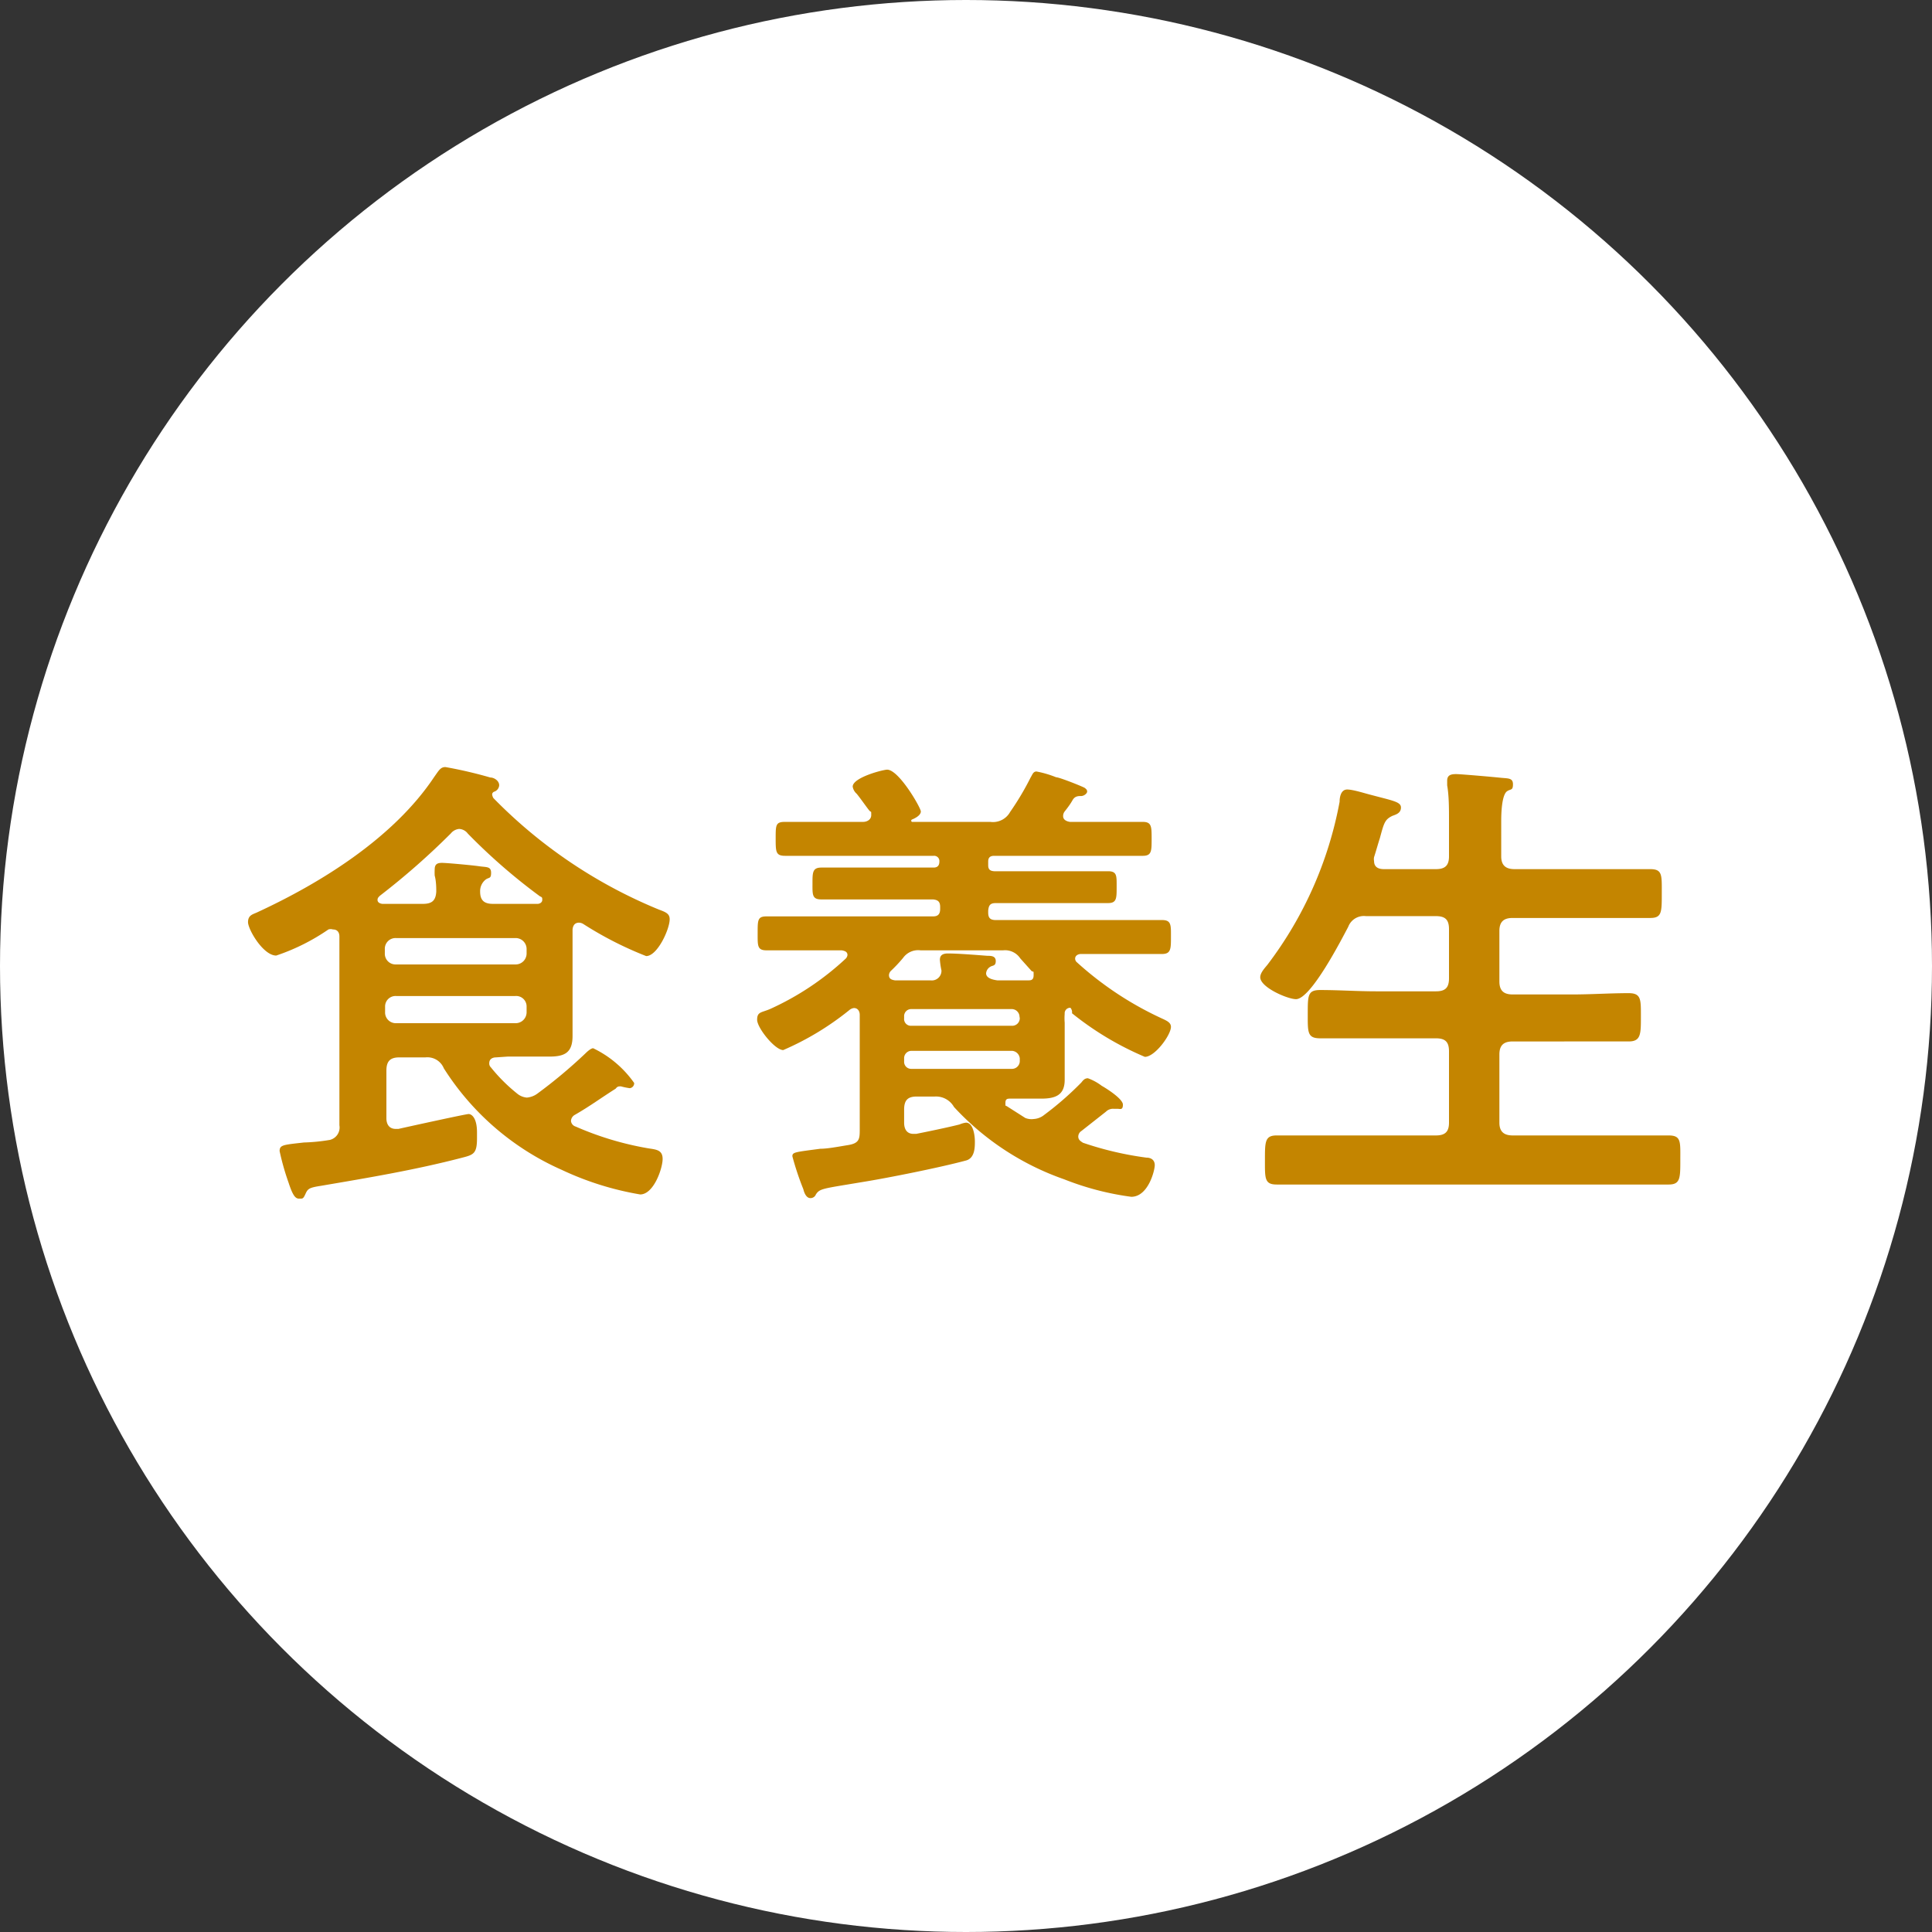
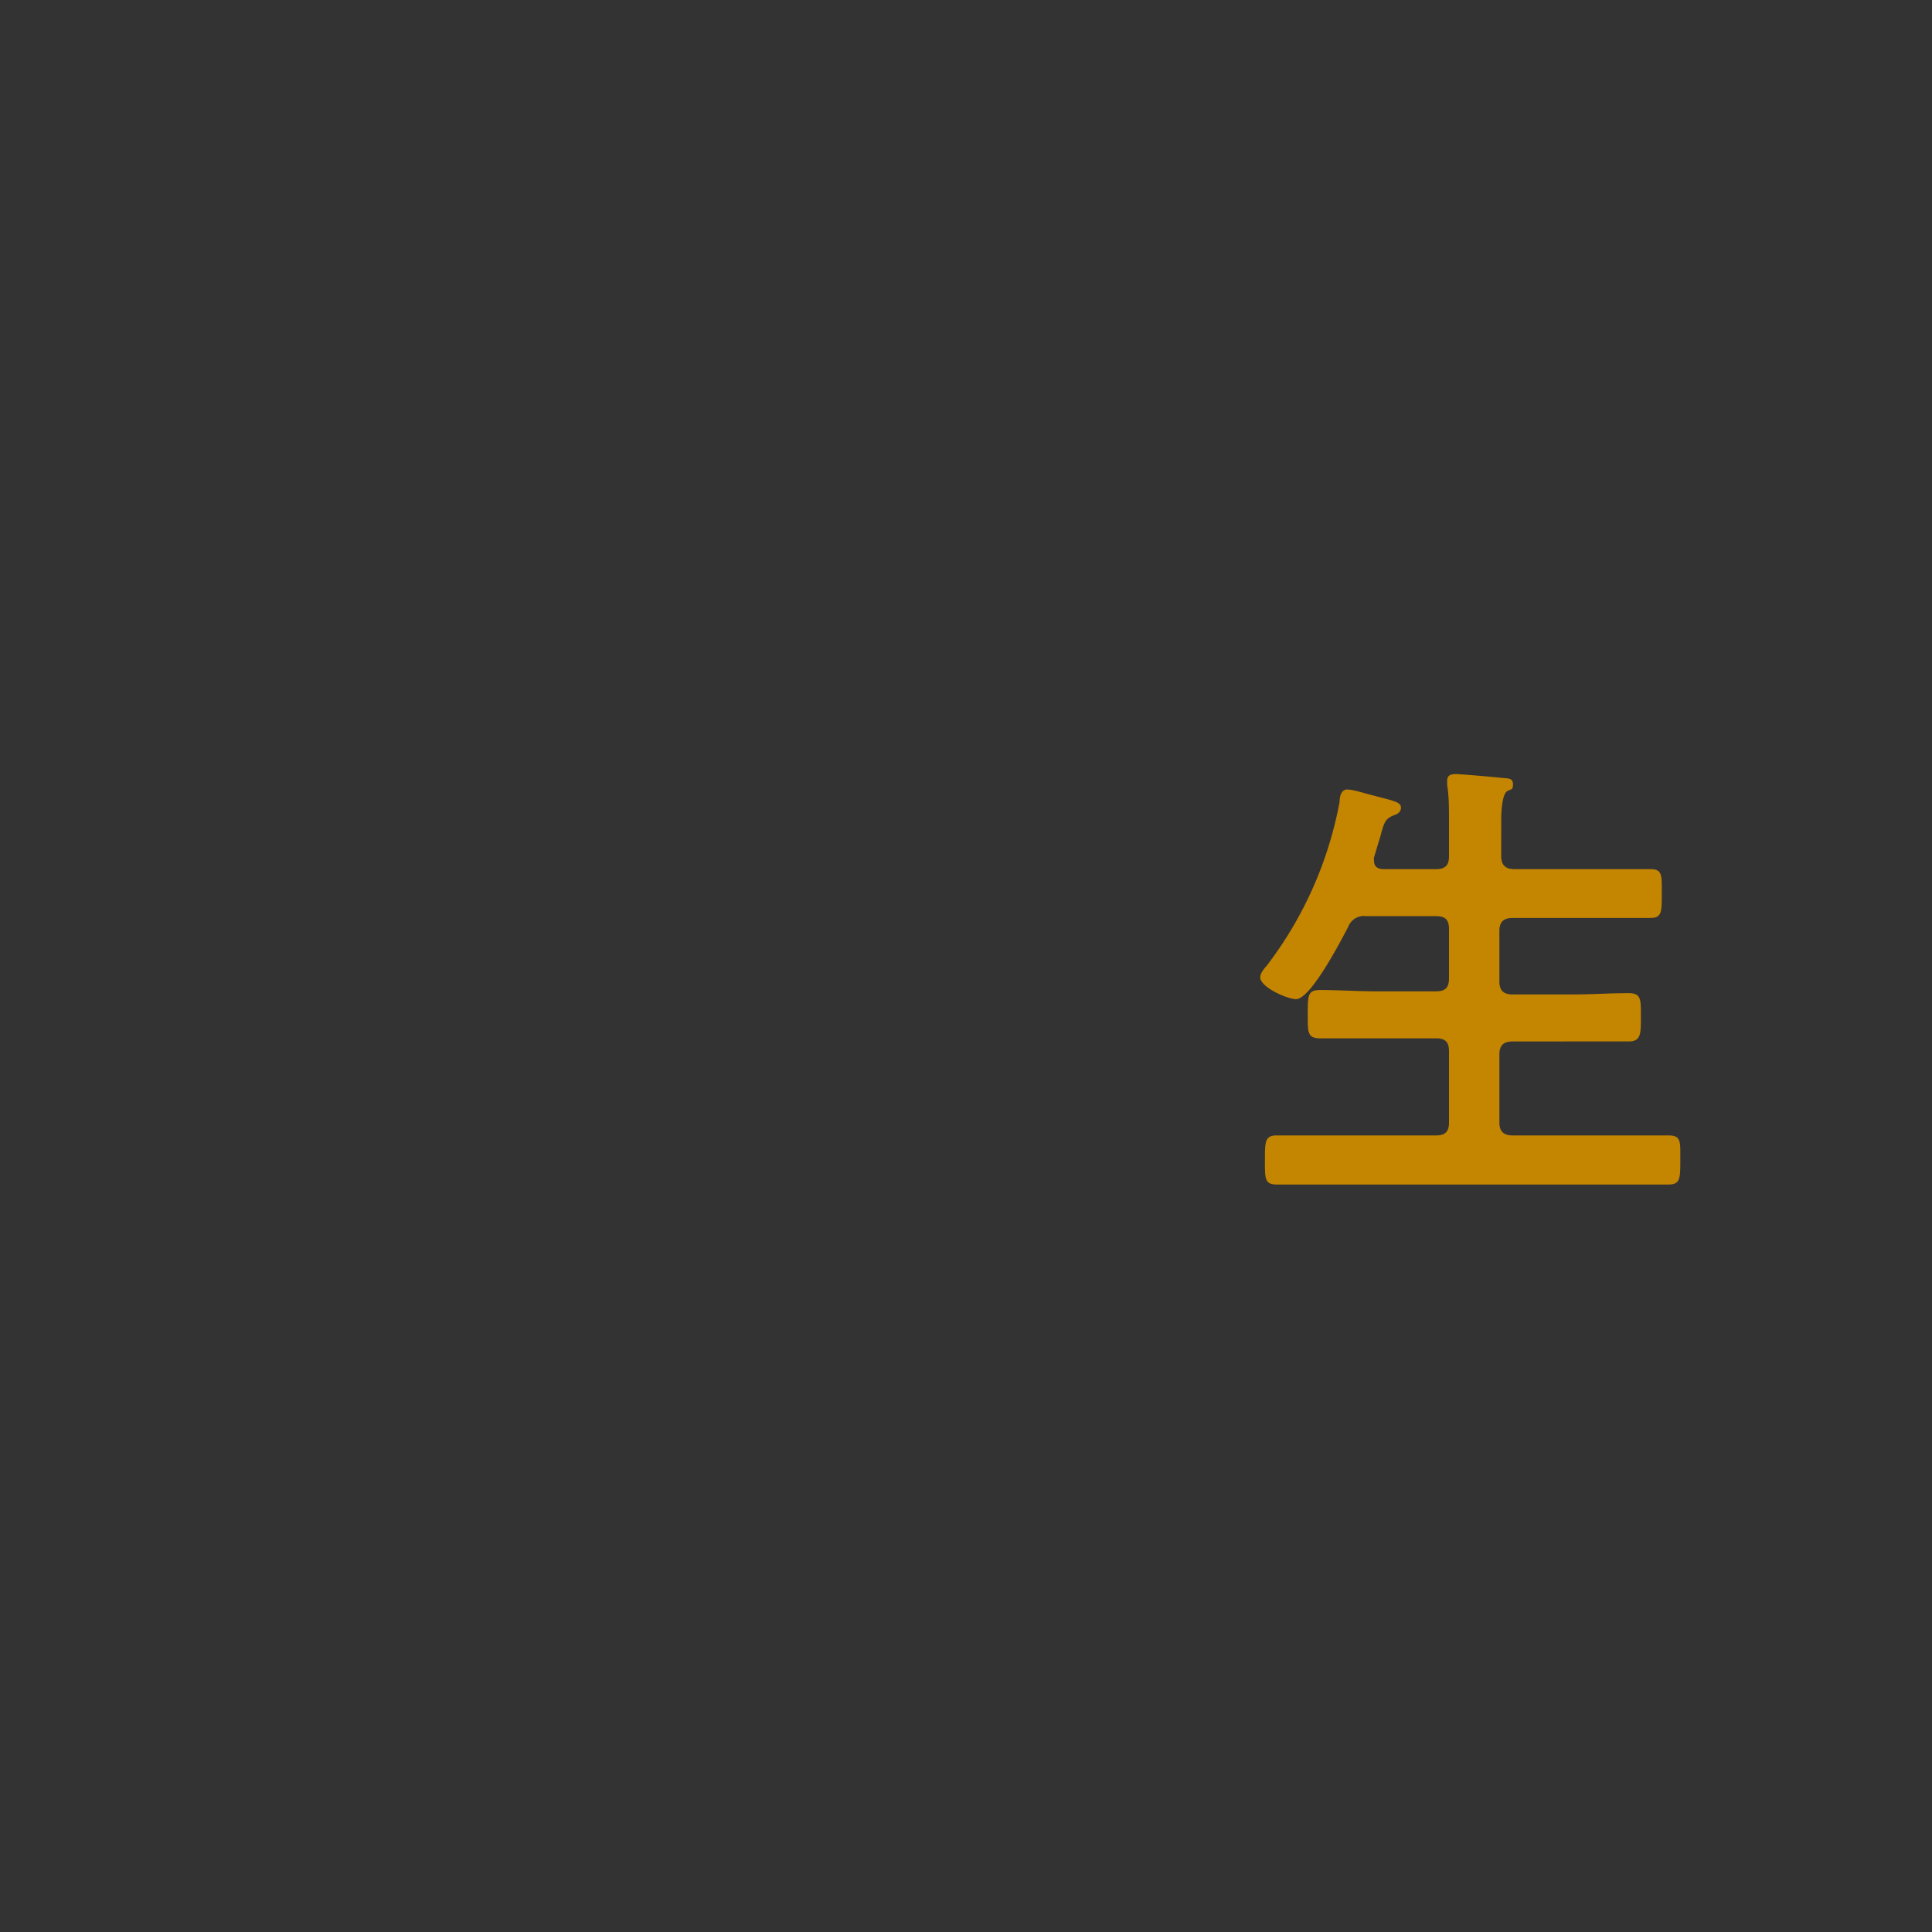
<svg xmlns="http://www.w3.org/2000/svg" viewBox="0 0 74 74">
  <rect x="0" y="0" width="74" height="74" fill="#333333" stroke="none" />
  <defs>
    <style>.cls-1{fill:#fff;}.cls-2{fill:#c48500;}</style>
  </defs>
  <g id="レイヤー_2" data-name="レイヤー 2">
    <g id="食養生_ボタン_文字">
-       <circle class="cls-1" cx="37" cy="37" r="37" />
-       <path class="cls-2" d="M19,40.5c-.13,0-.26.06-.26.22a.2.2,0,0,0,.06.16,6.45,6.45,0,0,0,1,1,.67.67,0,0,0,.38.16.79.79,0,0,0,.4-.15,19,19,0,0,0,1.83-1.53c.07-.07.22-.21.31-.21a4.07,4.07,0,0,1,1.57,1.33.19.19,0,0,1-.17.2,2.79,2.79,0,0,1-.34-.07c-.09,0-.13,0-.2.09-.54.34-1,.68-1.56,1a.28.28,0,0,0-.15.24.25.25,0,0,0,.18.21,11.89,11.89,0,0,0,2.76.83c.3.05.57.05.57.41s-.34,1.36-.86,1.36a11.53,11.53,0,0,1-3-.94A10.25,10.25,0,0,1,17,40.92a.68.68,0,0,0-.7-.42h-1c-.36,0-.5.15-.5.51v1.82c0,.21.09.41.36.41h.1c.4-.09,2.58-.57,2.69-.57s.32.14.32.7v.23c0,.58-.13.63-.56.74-1.8.47-3.6.77-5.42,1.08-.45.07-.5.11-.59.31s-.11.18-.25.18-.24-.13-.4-.62a9.65,9.65,0,0,1-.34-1.2c0-.24.14-.24.93-.33a7.09,7.09,0,0,0,1-.1A.49.49,0,0,0,13,43.1V36.87c0-.33,0-.65,0-1,0-.15-.07-.27-.25-.27a.28.28,0,0,0-.17,0,8,8,0,0,1-2,1c-.5,0-1.08-1-1.08-1.28s.2-.3.36-.38c2.49-1.15,5.24-2.88,6.77-5.18.18-.25.24-.38.43-.38a16.74,16.74,0,0,1,1.72.4c.14,0,.34.12.34.3a.28.28,0,0,1-.18.24.12.12,0,0,0-.09.1.33.33,0,0,0,.05.15,18.87,18.87,0,0,0,6.34,4.27c.27.1.41.16.41.37,0,.38-.47,1.41-.9,1.41a13.74,13.74,0,0,1-2.41-1.23.33.33,0,0,0-.16-.05c-.18,0-.24.13-.25.27,0,.4,0,.79,0,1.19v1.46c0,.46,0,.93,0,1.42,0,.65-.31.79-.9.79s-1.07,0-1.59,0Zm-1.41-8.75a.46.46,0,0,0-.32.17,28,28,0,0,1-2.72,2.39c-.06.06-.09.09-.09.16s.05.13.18.15c.29,0,.56,0,.84,0h.72c.35,0,.49-.13.51-.47,0-.11,0-.4-.06-.61a2.18,2.18,0,0,1,0-.24c0-.2.1-.25.28-.25s1.16.09,1.43.13.45,0,.45.25-.09.16-.22.27a.56.56,0,0,0-.2.45c0,.34.16.47.49.47h.61l1.1,0c.09,0,.18-.06.18-.15s0-.1-.09-.14a22.39,22.39,0,0,1-2.76-2.4A.44.44,0,0,0,17.58,31.75Zm2.14,5.19a.42.42,0,0,0,.44-.43v-.15a.42.42,0,0,0-.44-.43H15.17a.41.41,0,0,0-.43.43v.15a.41.41,0,0,0,.43.43Zm-4.55,1.21a.4.4,0,0,0-.43.41v.2a.41.41,0,0,0,.43.43h4.55a.42.42,0,0,0,.44-.43v-.2a.4.4,0,0,0-.44-.41Z" />
-       <path class="cls-2" d="M39.6,42.86A.7.7,0,0,0,40,42.7a12,12,0,0,0,1.42-1.24c.07-.09.13-.16.25-.16a2,2,0,0,1,.53.29c.18.1.81.5.81.72s-.11.16-.2.16l-.15,0a.38.38,0,0,0-.3.11l-.94.74a.26.26,0,0,0-.12.21c0,.13.09.18.18.24a12.62,12.62,0,0,0,2.43.57c.18,0,.32.09.32.29s-.25,1.21-.9,1.21a10.83,10.83,0,0,1-2.57-.67,10.4,10.4,0,0,1-4.22-2.77A.79.79,0,0,0,35.8,42h-.69c-.34,0-.48.14-.48.5V43c0,.23.09.43.36.43l.1,0c.36-.07,1.23-.25,1.66-.36A.93.93,0,0,1,37,43c.28,0,.34.5.34.72s0,.64-.34.73c-1,.27-3,.67-4,.83-1.49.25-1.6.24-1.75.47a.22.22,0,0,1-.21.14c-.16,0-.24-.21-.27-.34a10.94,10.94,0,0,1-.42-1.26c0-.16.09-.16,1.07-.29.27,0,.63-.07,1.06-.14s.45-.23.45-.58V38.87c0-.13-.07-.26-.22-.26a.33.33,0,0,0-.18.08A10.89,10.89,0,0,1,30,40.22c-.32,0-1-.85-1-1.16s.16-.27.49-.41a10.72,10.72,0,0,0,2.9-1.93.23.23,0,0,0,.07-.14c0-.13-.11-.16-.22-.18h-.77c-.7,0-1.41,0-2.11,0-.36,0-.34-.18-.34-.67s0-.63.34-.63c.7,0,1.41,0,2.11,0h4.27c.19,0,.27-.09.27-.29v-.07c0-.2-.08-.27-.27-.29H33.46c-.67,0-1.32,0-2,0-.36,0-.34-.19-.34-.61s0-.61.34-.61l2,0h2.3c.14,0,.22-.07.22-.23V33a.2.2,0,0,0-.22-.22H32.18c-.7,0-1.41,0-2.11,0-.36,0-.36-.16-.36-.67s0-.63.36-.63c.7,0,1.41,0,2.11,0h.88c.14,0,.31-.08.31-.26s0-.1-.06-.16-.38-.52-.5-.66a.46.46,0,0,1-.15-.27c0-.35,1.16-.65,1.32-.65.45,0,1.29,1.46,1.29,1.6s-.19.25-.34.31a.05.05,0,0,0,0,.09h3a.75.75,0,0,0,.76-.38,10.58,10.58,0,0,0,.79-1.33c.06-.09.09-.22.22-.22a3.93,3.93,0,0,1,.75.22c.13,0,1.05.37,1.1.41s.09.07.09.14-.12.17-.23.17-.24,0-.33.16-.19.29-.3.43a.28.28,0,0,0-.06.18c0,.14.13.2.26.22h.68c.7,0,1.4,0,2.11,0,.34,0,.34.18.34.65s0,.65-.34.65c-.71,0-1.41,0-2.11,0H38.08c-.16,0-.23.07-.23.22v.14c0,.16.07.22.23.23h2.36c.65,0,1.3,0,2,0,.35,0,.33.18.33.61s0,.61-.33.61c-.66,0-1.31,0-2,0h-2.3c-.22,0-.27.09-.29.29v.07c0,.2.07.29.29.29H42.4c.71,0,1.41,0,2.11,0,.36,0,.34.2.34.65s0,.65-.34.65c-.7,0-1.4,0-2.11,0h-1c-.09,0-.22.05-.22.18a.19.19,0,0,0,.07.14,12.8,12.8,0,0,0,3.32,2.18c.12.06.28.13.28.29,0,.31-.61,1.15-1,1.15a11.71,11.71,0,0,1-2.79-1.67A.26.26,0,0,0,41,38.6a.21.21,0,0,0-.22.23,2.06,2.06,0,0,0,0,.34v1.19c0,.33,0,.63,0,1,0,.59-.36.72-.9.72s-.79,0-1.19,0c-.09,0-.18,0-.18.16s0,.09.07.14l.69.44A.63.63,0,0,0,39.6,42.86Zm-5.55-5.51c0,.15.11.18.23.2.33,0,.67,0,1,0h.36a.37.37,0,0,0,.42-.38,2.9,2.9,0,0,1-.06-.41c0-.2.15-.24.31-.24.39,0,1.12.06,1.51.09.13,0,.32,0,.32.2s-.12.16-.21.22a.32.32,0,0,0-.16.25c0,.2.29.25.43.27h.09l1.08,0c.11,0,.22,0,.22-.2s0-.1-.08-.16l-.43-.48a.7.7,0,0,0-.66-.31H35.26a.71.71,0,0,0-.67.29,5.56,5.56,0,0,1-.47.5A.25.25,0,0,0,34.05,37.35Zm5,1.59a.3.3,0,0,0-.29-.29H34.9a.27.27,0,0,0-.27.29V39a.26.26,0,0,0,.27.29h3.87a.29.29,0,0,0,.29-.29ZM34.9,40.25a.28.28,0,0,0-.27.29v.11a.27.27,0,0,0,.27.29h3.87a.3.3,0,0,0,.29-.29v-.11a.32.32,0,0,0-.29-.29Z" />
      <path class="cls-2" d="M55,33.29c.36,0,.5-.15.5-.49V31.43c0-.47,0-.95-.07-1.35,0,0,0-.13,0-.18,0-.22.16-.25.34-.25s1.43.11,1.71.14.47,0,.47.25-.09.17-.23.27-.22.51-.22,1.14V32.8c0,.34.17.49.51.49H61c.74,0,1.47,0,2.21,0,.47,0,.44.23.44.94s0,.93-.44.93c-.74,0-1.47,0-2.21,0H57.94c-.34,0-.51.14-.51.5v1.93c0,.36.17.5.51.5h2.28c.72,0,1.44-.05,2.16-.05.49,0,.47.25.47.91s0,.94-.47.94c-.72,0-1.44,0-2.16,0H57.94c-.34,0-.51.14-.51.5v2.61c0,.34.17.49.51.49h3.72c.74,0,1.5,0,2.25,0,.49,0,.45.24.45.94s0,.94-.45.94c-.75,0-1.49,0-2.25,0H51.15c-.74,0-1.5,0-2.25,0-.47,0-.45-.24-.45-.94s0-.94.45-.94c.75,0,1.51,0,2.25,0H55c.36,0,.5-.15.5-.49V40.27c0-.36-.14-.5-.5-.5H52.72c-.73,0-1.43,0-2.15,0-.5,0-.48-.23-.48-.94s0-.91.48-.91c.72,0,1.42.05,2.15.05H55c.36,0,.5-.14.5-.5V35.59c0-.36-.14-.5-.5-.5H52.32a.64.64,0,0,0-.68.41c-.26.49-1.43,2.77-2,2.77-.32,0-1.37-.45-1.37-.84,0-.17.18-.36.27-.47a14.76,14.76,0,0,0,2.77-6.25c0-.2.06-.47.29-.47s.72.16.89.2c.86.23,1.17.27,1.17.49s-.2.27-.33.32c-.29.14-.32.27-.48.86-.06.18-.13.44-.22.72a.39.39,0,0,0,0,.15c0,.23.16.31.38.31Z" />
    </g>
  </g>
</svg>